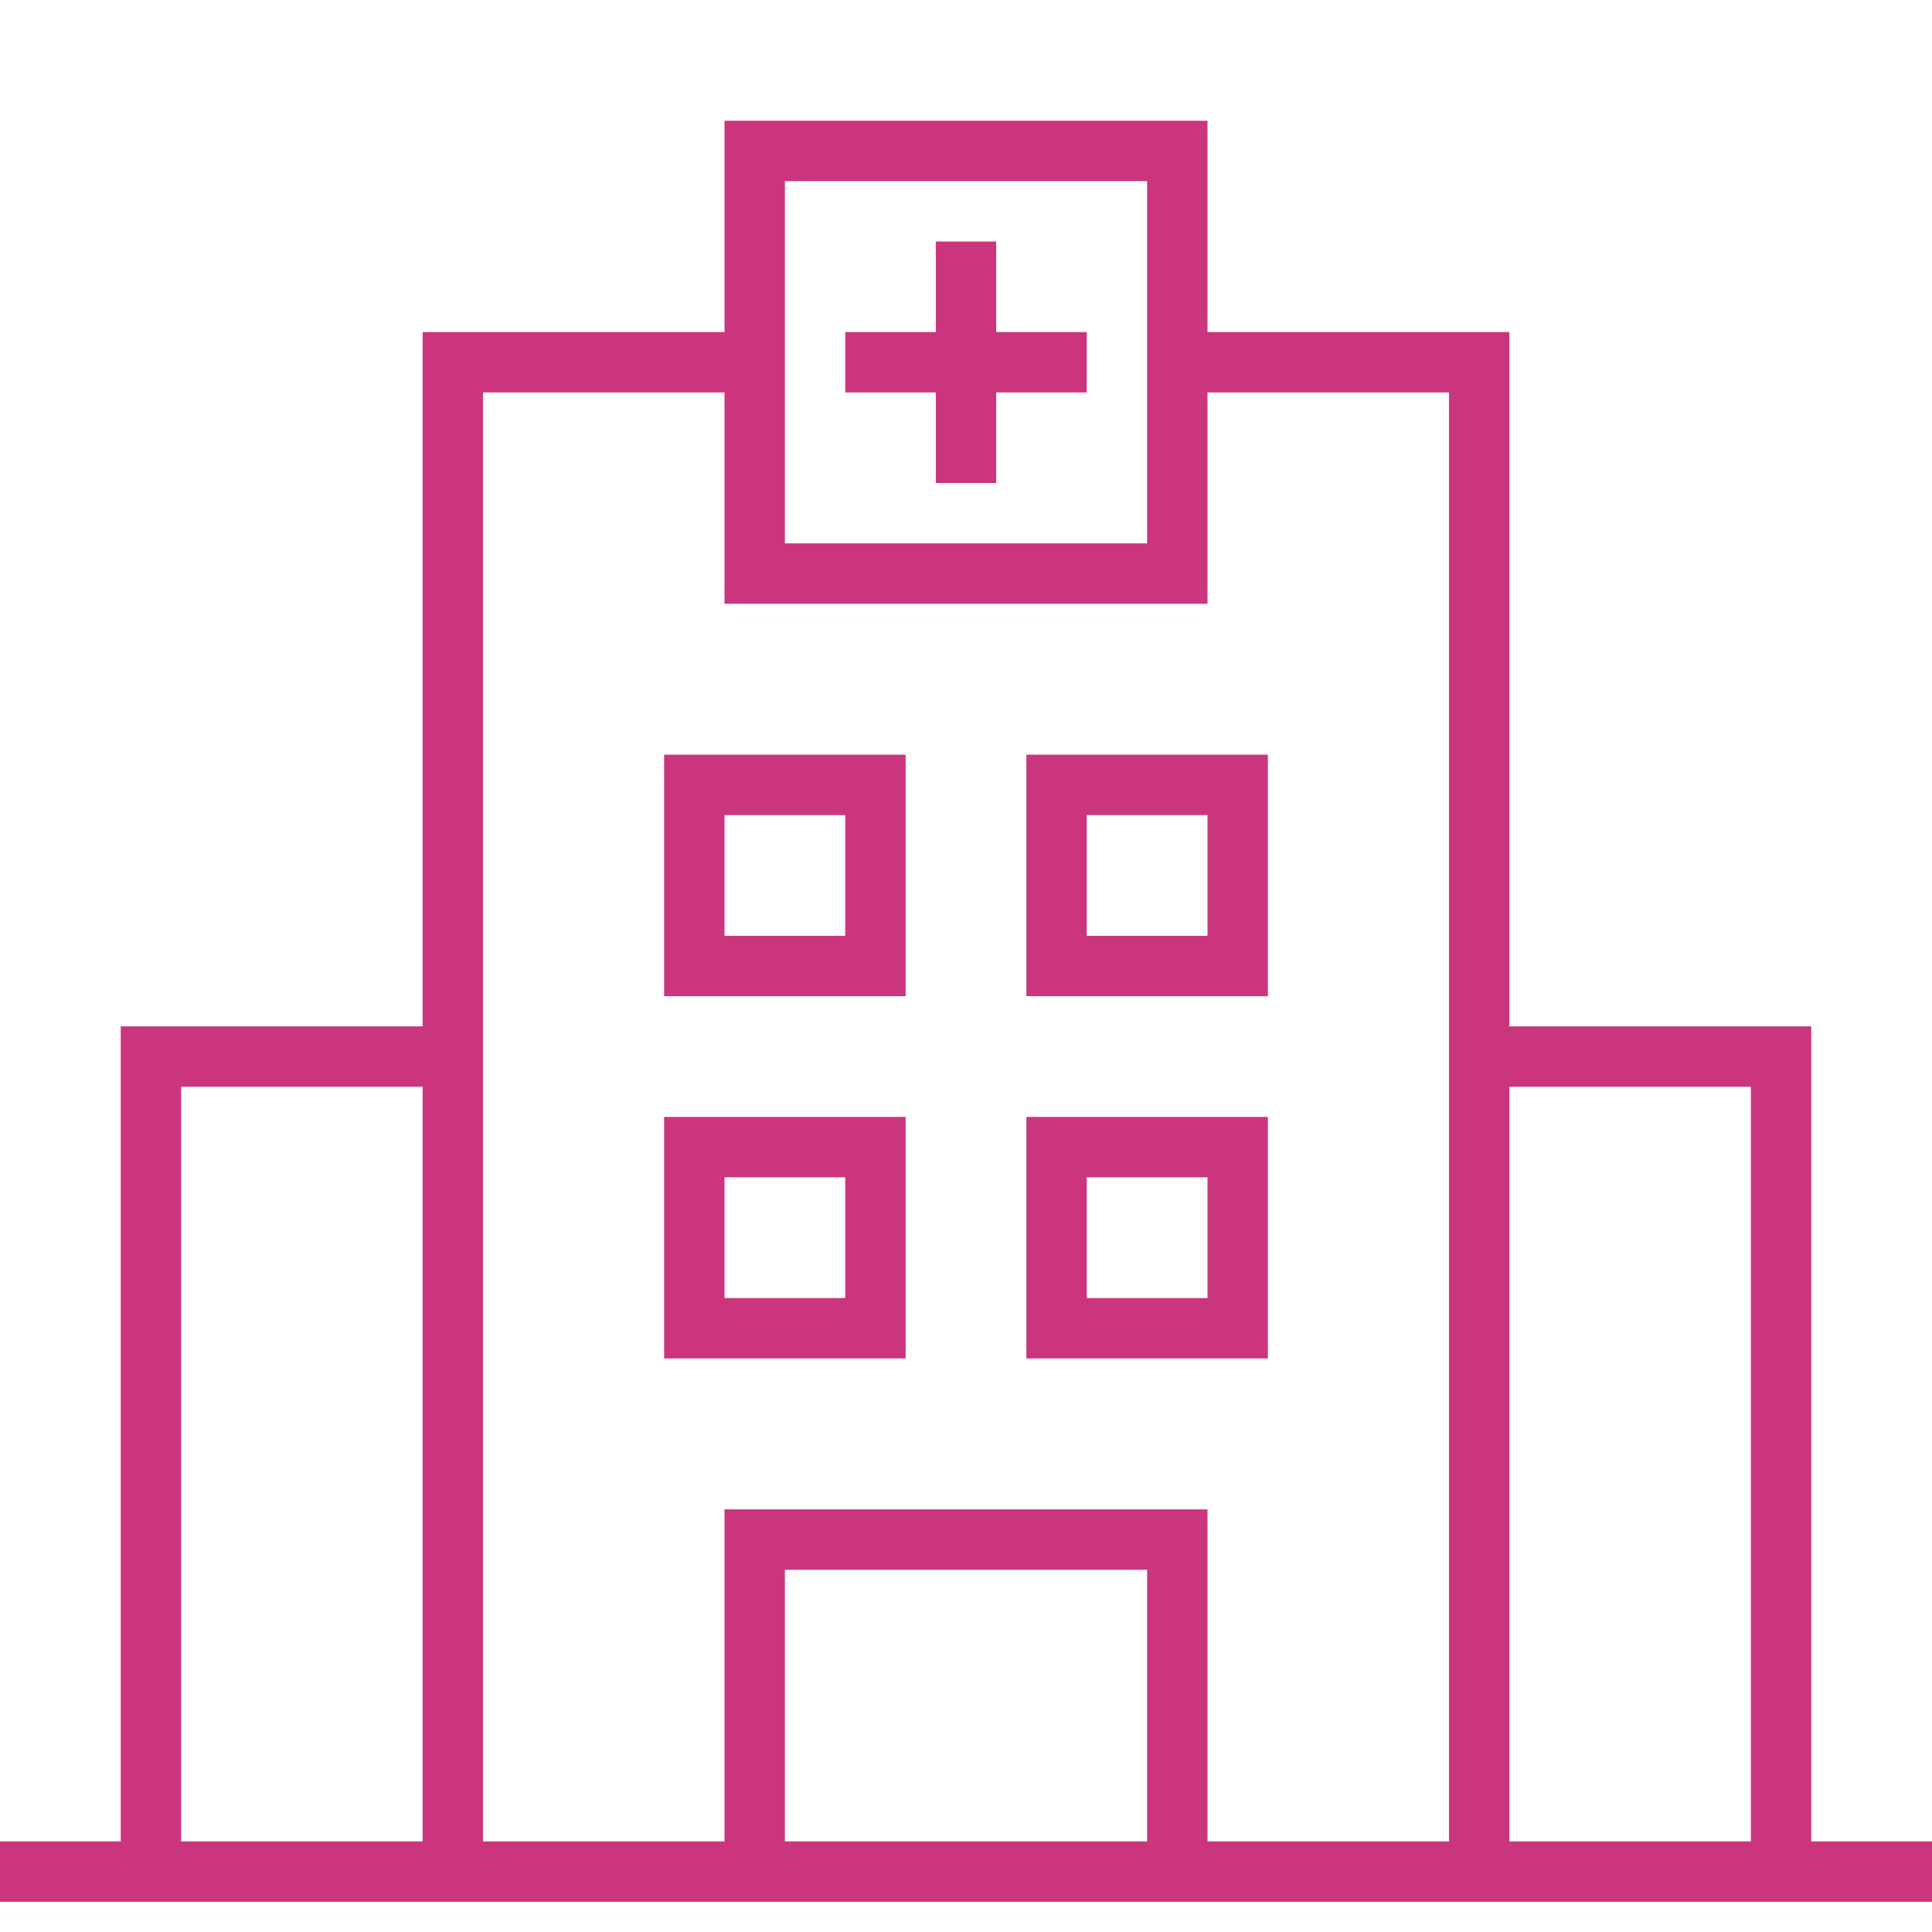
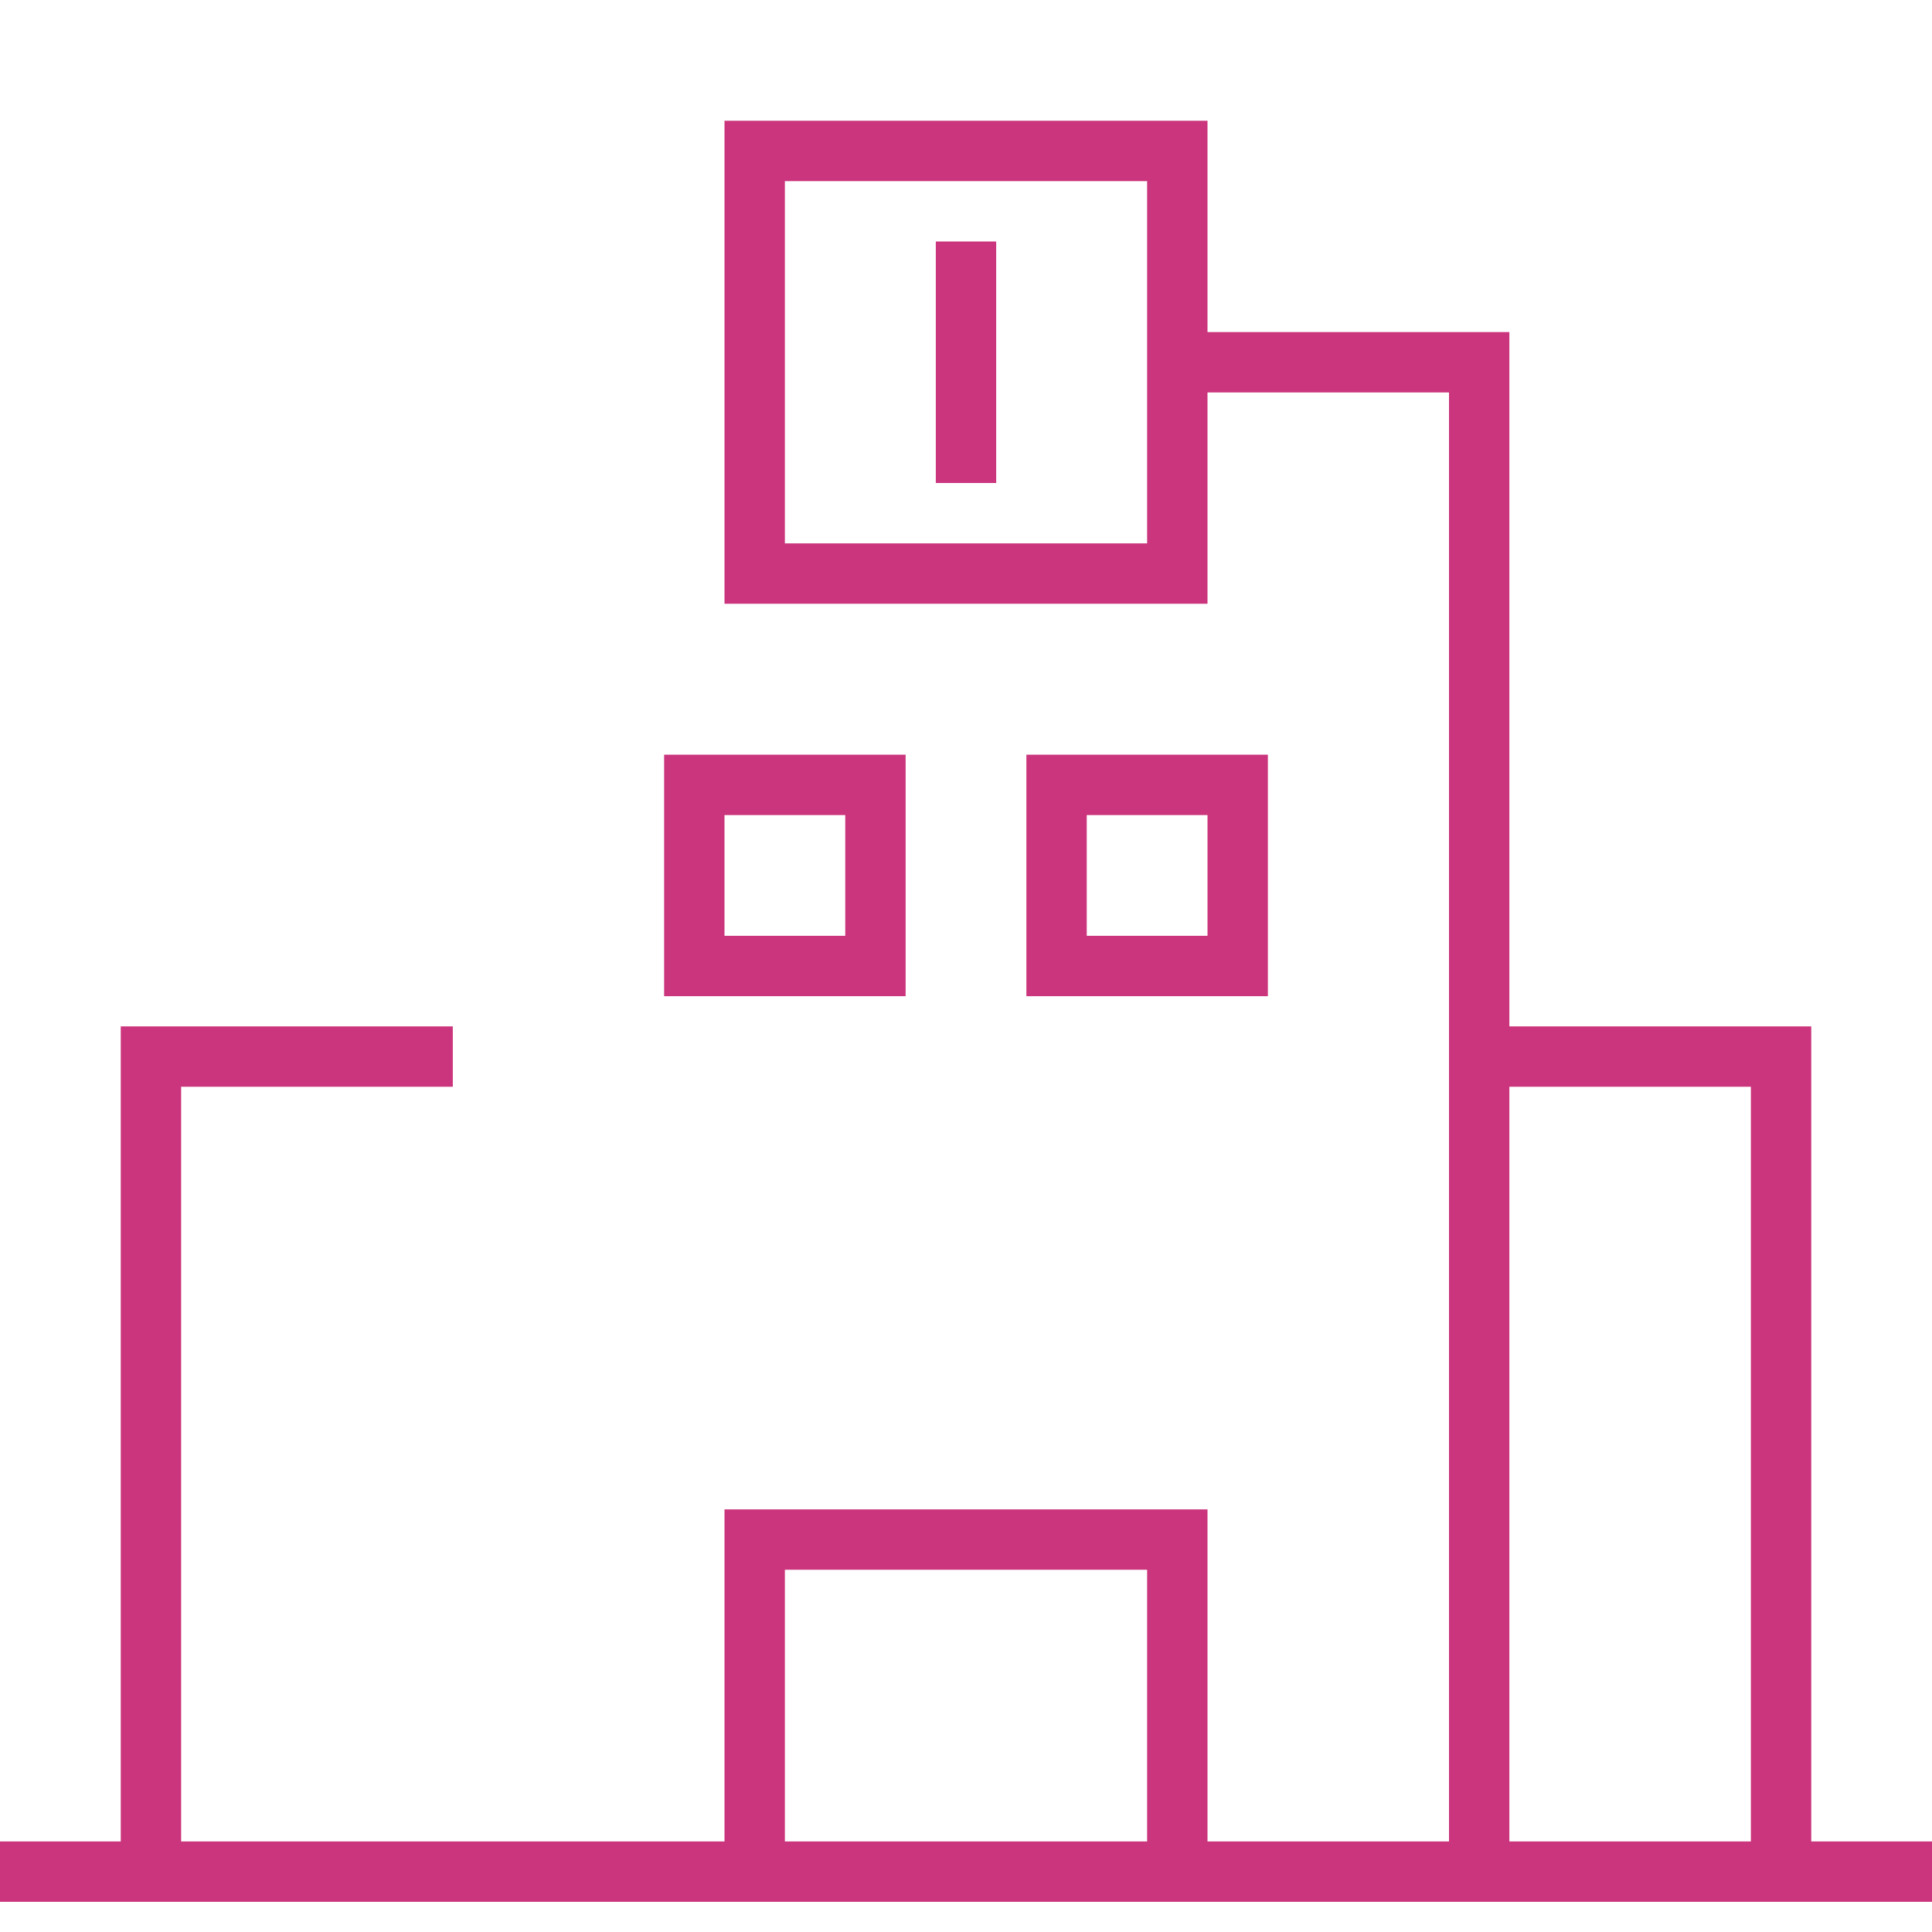
<svg xmlns="http://www.w3.org/2000/svg" width="512" height="512" x="0" y="0" viewBox="0 0 64 64" style="enable-background:new 0 0 512 512" xml:space="preserve" class="">
  <g>
    <g>
      <g>
        <path d="m0 61h64v2h-64z" fill="#cb357d" data-original="#000000" class="" />
      </g>
      <g>
        <path d="m6 62h-2v-28h11v2h-9z" fill="#cb357d" data-original="#000000" class="" />
      </g>
      <g>
-         <path d="m60 62h-2v-26h-9v-2h11z" fill="#cb357d" data-original="#000000" class="" />
+         <path d="m60 62h-2v-26h-9v-2h11" fill="#cb357d" data-original="#000000" class="" />
      </g>
      <g>
        <path d="m50 62h-2v-49h-9v-2h11z" fill="#cb357d" data-original="#000000" class="" />
      </g>
      <g>
-         <path d="m16 62h-2v-51h11v2h-9z" fill="#cb357d" data-original="#000000" class="" />
-       </g>
+         </g>
      <g>
        <g>
          <path d="m31 8h2v8h-2z" fill="#cb357d" data-original="#000000" class="" />
        </g>
        <g>
-           <path d="m28 11h8v2h-8z" fill="#cb357d" data-original="#000000" class="" />
-         </g>
+           </g>
      </g>
      <g>
        <path d="m40 20h-16v-16h16zm-14-2h12v-12h-12z" fill="#cb357d" data-original="#000000" class="" />
      </g>
      <g>
        <path d="m40 62h-2v-10h-12v10h-2v-12h16z" fill="#cb357d" data-original="#000000" class="" />
      </g>
      <g>
-         <path d="m30 45h-8v-8h8zm-6-2h4v-4h-4z" fill="#cb357d" data-original="#000000" class="" />
-       </g>
+         </g>
      <g>
-         <path d="m42 45h-8v-8h8zm-6-2h4v-4h-4z" fill="#cb357d" data-original="#000000" class="" />
-       </g>
+         </g>
      <g>
        <path d="m30 33h-8v-8h8zm-6-2h4v-4h-4z" fill="#cb357d" data-original="#000000" class="" />
      </g>
      <g>
        <path d="m42 33h-8v-8h8zm-6-2h4v-4h-4z" fill="#cb357d" data-original="#000000" class="" />
      </g>
    </g>
  </g>
</svg>